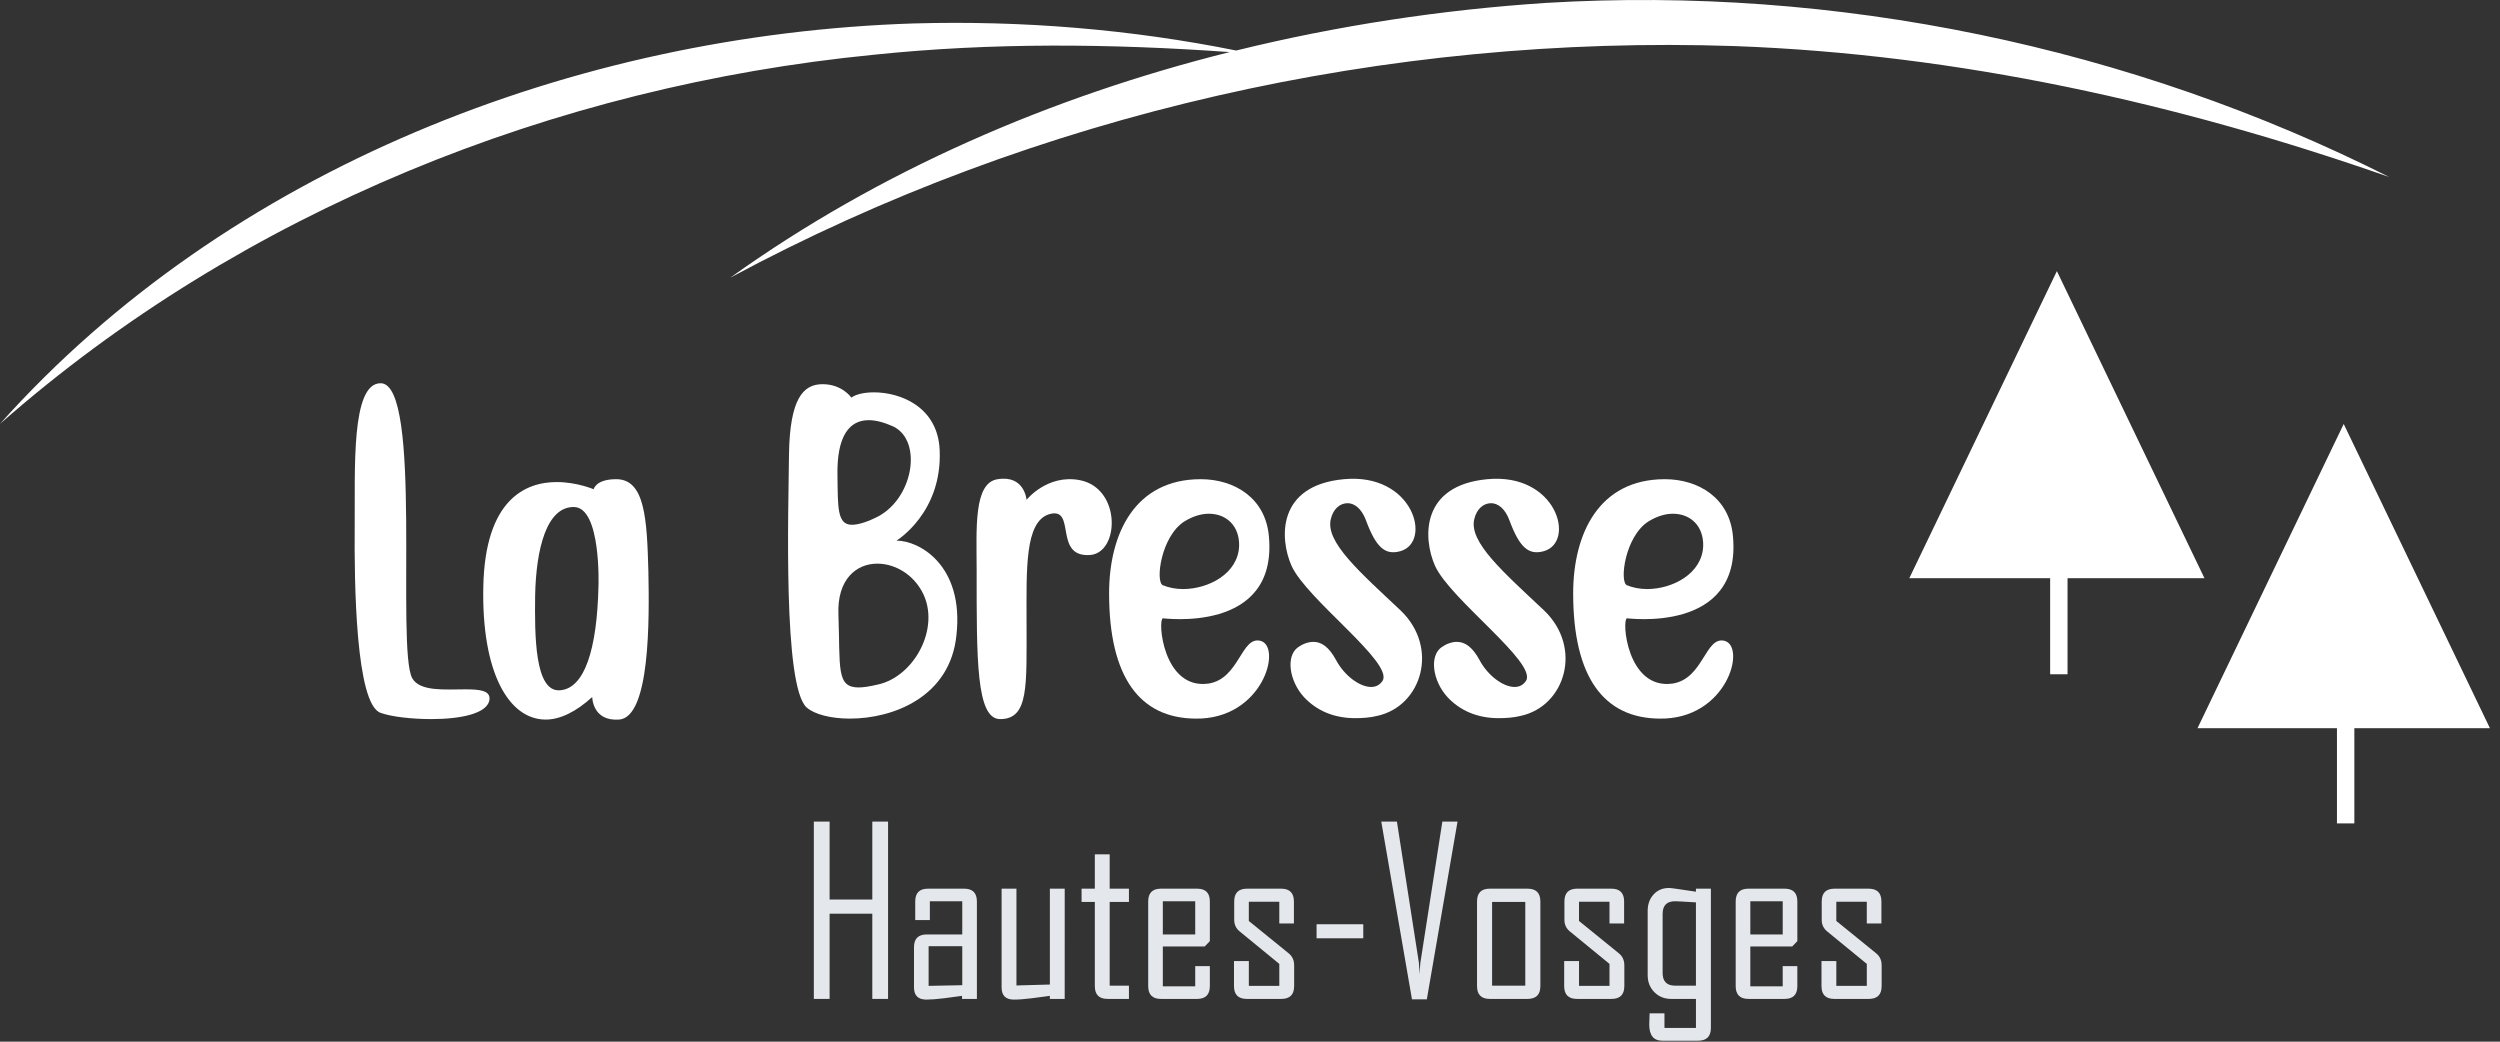
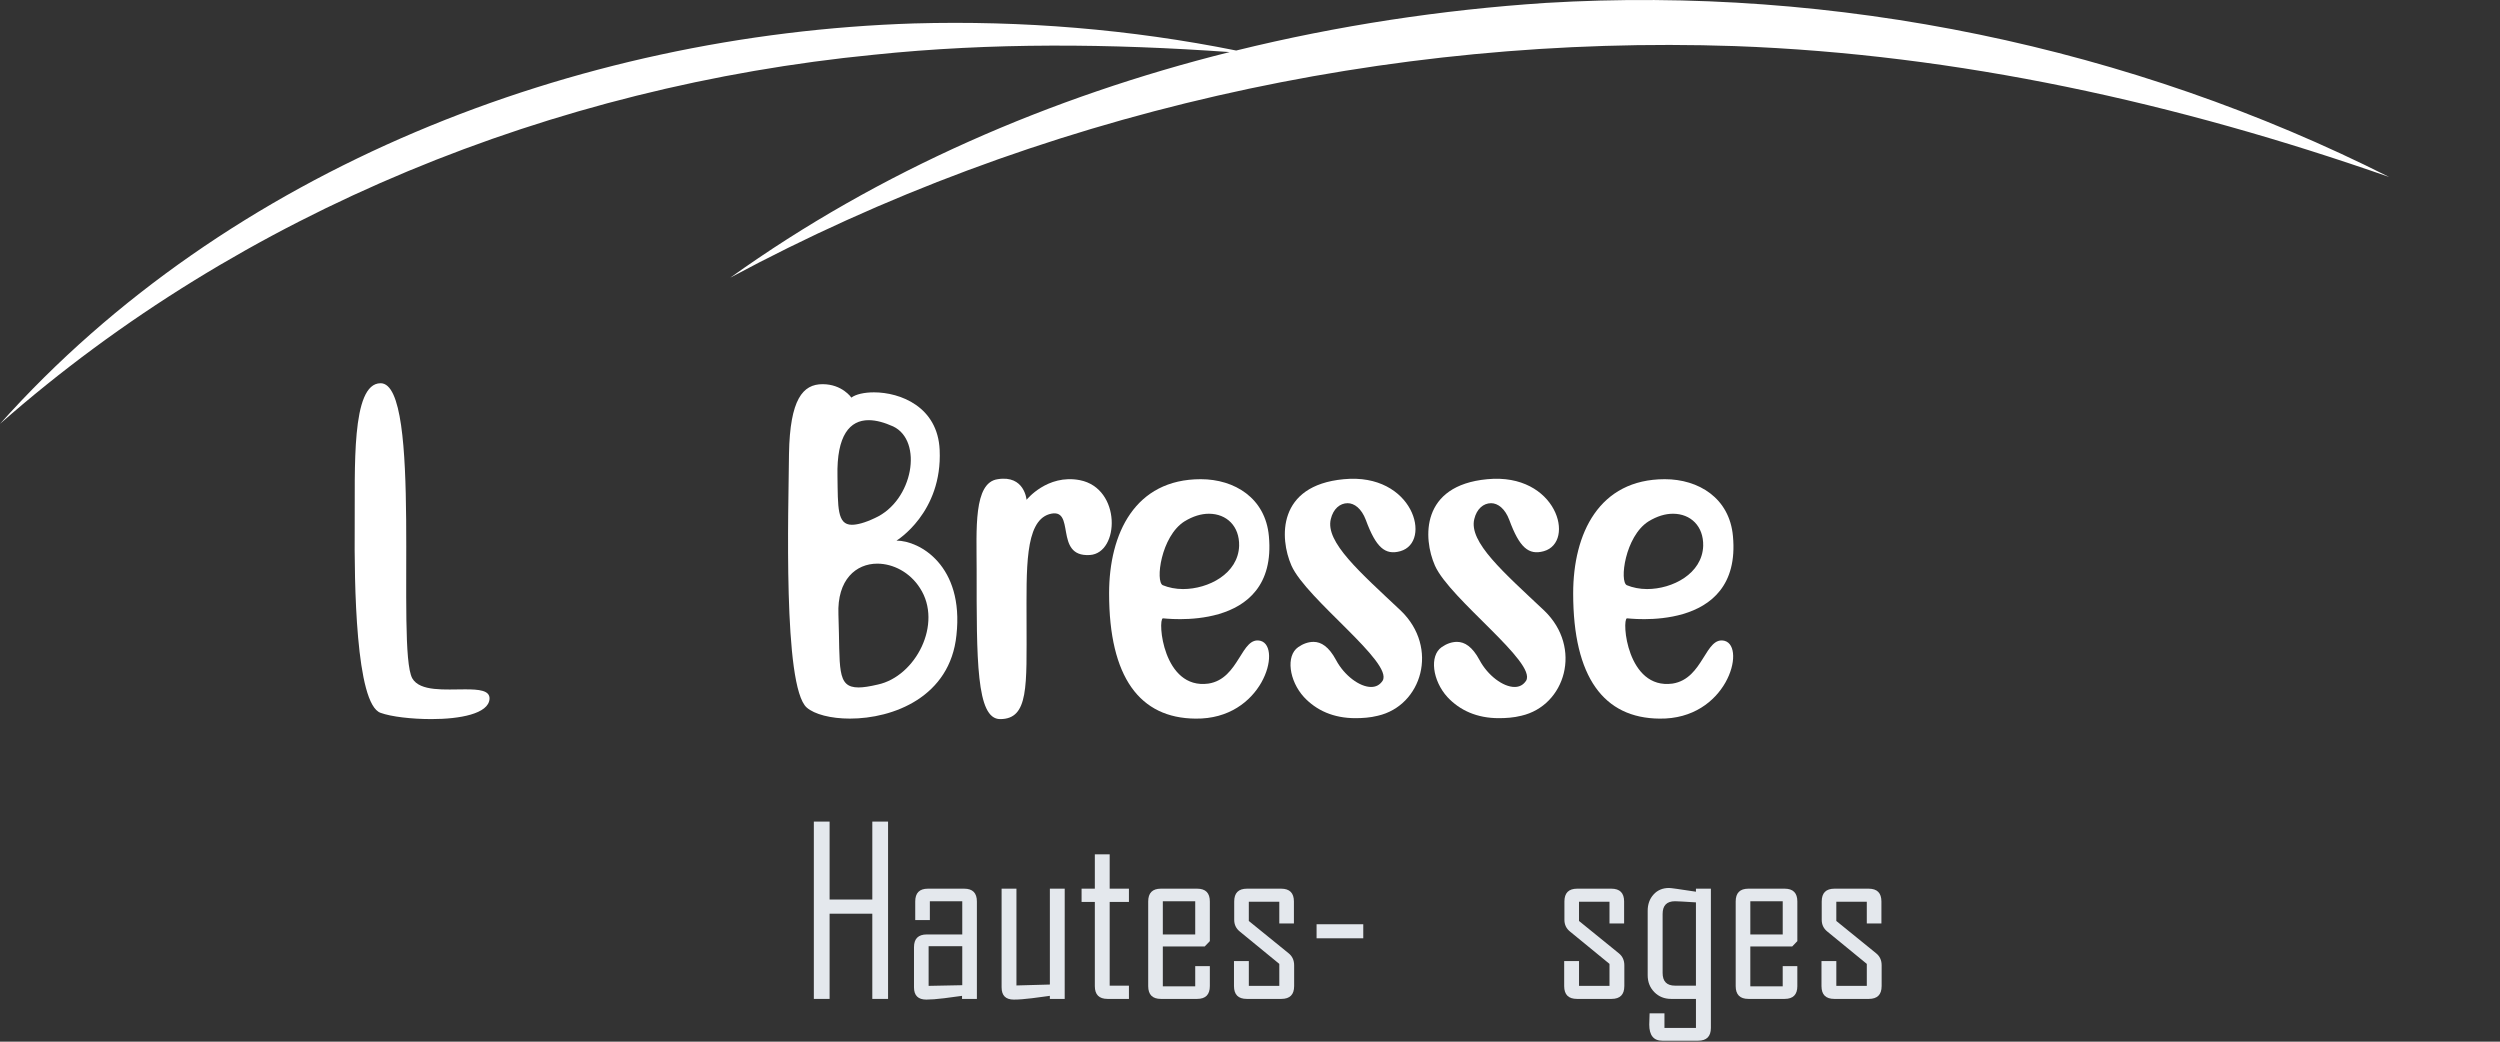
<svg xmlns="http://www.w3.org/2000/svg" width="192" height="80" viewBox="0 0 192 80" fill="none">
  <rect x="0" y="0" width="192" height="80" fill="#333333" stroke="none" />
  <g id="Group 44">
    <g id="Group">
      <path id="Vector" d="M68.203 76.716H66.993V70.172H63.713V76.716H62.503V63.098H63.713V69.084H66.994V63.098H68.203V76.716Z" fill="#E4E8ED" />
      <path id="Vector_2" d="M75.025 76.716H73.885V76.481C73.427 76.545 72.968 76.606 72.51 76.665C71.941 76.734 71.486 76.769 71.144 76.769C70.512 76.769 70.195 76.457 70.195 75.83V72.741C70.195 72.092 70.523 71.766 71.178 71.766H73.902V69.216H71.413V70.66H70.29V69.233C70.29 68.578 70.615 68.25 71.265 68.25H74.05C74.7 68.25 75.025 68.578 75.025 69.233V76.716ZM73.902 75.663V72.67H71.318V75.715L73.902 75.663Z" fill="#E4E8ED" />
      <path id="Vector_3" d="M81.769 76.716H80.629V76.481C80.165 76.545 79.704 76.606 79.246 76.665C78.689 76.734 78.228 76.769 77.862 76.769C77.236 76.769 76.923 76.457 76.923 75.83V68.251H78.063V75.683L80.63 75.613V68.252H81.77L81.769 76.716Z" fill="#E4E8ED" />
      <path id="Vector_4" d="M86.703 76.716H85.058C84.408 76.716 84.083 76.388 84.083 75.733V69.267H83.065V68.249H84.083V65.612H85.223V68.249H86.702V69.267H85.223V75.698H86.702L86.703 76.716Z" fill="#E4E8ED" />
      <path id="Vector_5" d="M92.916 75.733C92.916 76.388 92.591 76.716 91.941 76.716H89.157C88.507 76.716 88.182 76.388 88.182 75.733V69.233C88.182 68.578 88.507 68.25 89.157 68.25H91.941C92.591 68.25 92.916 68.578 92.916 69.233V72.279L92.524 72.687H89.305V75.75H91.793V74.201H92.916V75.733ZM91.793 71.765V69.215H89.305V71.765H91.793Z" fill="#E4E8ED" />
      <path id="Vector_6" d="M99.39 75.733C99.39 76.388 99.063 76.716 98.408 76.716H95.753C95.097 76.716 94.77 76.388 94.77 75.733V73.81H95.91V75.715H98.251V74.027L95.223 71.547C94.932 71.315 94.787 71.014 94.787 70.642V69.233C94.787 68.578 95.115 68.25 95.77 68.25H98.39C99.045 68.25 99.373 68.578 99.373 69.233V70.921H98.25V69.251H95.909V70.73L98.964 73.21C99.248 73.437 99.39 73.744 99.39 74.133V75.733Z" fill="#E4E8ED" />
      <path id="Vector_7" d="M104.699 72.061H101.113V70.982H104.699V72.061Z" fill="#E4E8ED" />
-       <path id="Vector_8" d="M111.938 63.098L109.58 76.751H108.44L106.082 63.098H107.283L108.971 73.94L109.023 74.828C109.029 74.625 109.049 74.33 109.085 73.94L110.773 63.098H111.938Z" fill="#E4E8ED" />
-       <path id="Vector_9" d="M118.3 75.733C118.3 76.388 117.973 76.716 117.317 76.716H114.411C113.762 76.716 113.436 76.388 113.436 75.733V69.233C113.436 68.578 113.761 68.25 114.411 68.25H117.317C117.973 68.25 118.3 68.578 118.3 69.233V75.733ZM117.142 75.698V69.267H114.592V75.698H117.142Z" fill="#E4E8ED" />
      <path id="Vector_10" d="M124.748 75.733C124.748 76.388 124.421 76.716 123.766 76.716H121.112C120.456 76.716 120.129 76.388 120.129 75.733V73.81H121.269V75.715H123.61V74.027L120.582 71.547C120.292 71.315 120.147 71.014 120.147 70.642V69.233C120.147 68.578 120.474 68.25 121.13 68.25H123.749C124.404 68.25 124.732 68.578 124.732 69.233V70.921H123.609V69.251H121.268V70.73L124.323 73.21C124.607 73.437 124.749 73.744 124.749 74.133V75.733H124.748Z" fill="#E4E8ED" />
      <path id="Vector_11" d="M131.396 78.944C131.396 79.599 131.068 79.927 130.413 79.927H127.663C126.996 79.927 126.662 79.512 126.662 78.683C126.662 78.584 126.667 78.438 126.676 78.244C126.685 78.05 126.689 77.909 126.689 77.822H127.83V78.944H130.249V76.716H128.343C127.826 76.716 127.398 76.543 127.055 76.198C126.713 75.852 126.542 75.419 126.542 74.897V69.945C126.542 69.447 126.692 69.03 126.994 68.697C127.296 68.363 127.693 68.196 128.186 68.196C128.319 68.196 129.006 68.292 130.248 68.483V68.249H131.396V78.944ZM130.248 75.698V69.302C129.331 69.244 128.798 69.215 128.646 69.215C128.008 69.215 127.689 69.54 127.689 70.19V74.723C127.689 75.373 128.008 75.698 128.646 75.698H130.248Z" fill="#E4E8ED" />
      <path id="Vector_12" d="M138.036 75.733C138.036 76.388 137.711 76.716 137.061 76.716H134.276C133.627 76.716 133.301 76.388 133.301 75.733V69.233C133.301 68.578 133.626 68.25 134.276 68.25H137.061C137.71 68.25 138.036 68.578 138.036 69.233V72.279L137.644 72.687H134.424V75.75H136.912V74.201H138.035V75.733H138.036ZM136.913 71.765V69.215H134.425V71.765H136.913Z" fill="#E4E8ED" />
      <path id="Vector_13" d="M144.509 75.733C144.509 76.388 144.182 76.716 143.527 76.716H140.873C140.217 76.716 139.89 76.388 139.89 75.733V73.81H141.03V75.715H143.371V74.027L140.343 71.547C140.053 71.315 139.908 71.014 139.908 70.642V69.233C139.908 68.578 140.235 68.25 140.891 68.25H143.51C144.165 68.25 144.493 68.578 144.493 69.233V70.921H143.37V69.251H141.029V70.73L144.084 73.21C144.368 73.437 144.51 73.744 144.51 74.133V75.733H144.509Z" fill="#E4E8ED" />
    </g>
    <g id="Group_2">
-       <path id="Vector_14" d="M191.226 55.925L179.997 32.561L168.769 55.925H179.478V63.235H180.814V55.925H191.226Z" fill="white" />
-       <path id="Vector_15" d="M169.303 44.407L157.969 20.822L146.634 44.407H157.451V51.785H158.787V44.407H169.303Z" fill="white" />
      <path id="Vector_16" d="M118.7 0.225C110.735 0.75 102.748 1.958 94.938 3.88C86.83 2.248 78.505 1.565 70.185 1.8C44.197 2.633 17.523 12.945 0 32.553C18.588 16.2 42.58 6.614 67.093 4.206C76.162 3.259 85.282 3.349 94.438 3.999C80.716 7.432 67.561 13.105 56.084 21.326C79.603 8.677 106.59 2.64 133.224 3.539C150.412 4.17 167.194 7.894 183.482 13.591C163.62 3.577 140.962 -1.118 118.7 0.225Z" fill="white" />
      <path id="Vector_17" d="M35.717 52.942C34.206 52.942 32.253 53.127 31.663 52.095C30.41 49.847 32.474 29.432 29.231 29.432C26.946 29.432 27.278 36.065 27.241 40.413C27.204 44.761 27.315 54.084 29.231 54.747C30.042 55.042 31.589 55.226 33.137 55.226C35.311 55.226 37.522 54.821 37.596 53.678C37.633 53.016 36.785 52.942 35.717 52.942Z" fill="white" />
-       <path id="Vector_18" d="M47.326 36.802C45.742 36.802 45.594 37.575 45.594 37.575C45.594 37.575 44.304 37.022 42.757 37.022C40.361 37.022 37.266 38.349 37.119 45.019C36.972 51.652 39.072 55.263 41.91 55.263C43.015 55.263 44.231 54.673 45.484 53.531C45.484 53.531 45.484 55.411 47.548 55.263C49.943 55.078 49.869 47.525 49.796 43.876C49.685 39.861 49.537 36.802 47.326 36.802ZM45.963 45.02C45.852 49.884 44.894 52.906 42.978 53.016C41.061 53.126 41.061 48.778 41.099 45.72C41.173 42.145 41.983 38.903 44.084 38.939C46.184 38.976 45.963 45.02 45.963 45.02Z" fill="white" />
      <path id="Vector_19" d="M68.85 41.519C68.85 41.519 72.388 39.381 72.166 34.554C72.019 31.238 69.145 30.132 67.118 30.132C66.381 30.132 65.718 30.279 65.386 30.537C65.386 30.537 64.686 29.505 63.175 29.505C61.664 29.505 60.669 30.647 60.595 34.848C60.558 39.122 60.116 52.72 61.958 54.341C62.548 54.858 63.801 55.189 65.274 55.189C68.591 55.189 72.976 53.531 73.455 48.777C74.046 43.435 70.619 41.519 68.85 41.519ZM66.713 32.269C67.302 32.269 67.929 32.454 68.592 32.748C70.913 33.853 70.139 38.46 67.192 39.786C66.418 40.155 65.828 40.303 65.423 40.303C64.281 40.303 64.355 38.939 64.318 36.58C64.244 33.411 65.276 32.269 66.713 32.269ZM67.413 52.574C66.787 52.721 66.308 52.796 65.939 52.796C64.207 52.796 64.539 51.284 64.391 47.194C64.281 44.504 65.755 43.288 67.376 43.288C68.592 43.288 69.882 43.951 70.656 45.168C72.425 47.894 70.324 51.948 67.413 52.574Z" fill="white" />
      <path id="Vector_20" d="M82.929 36.875C80.423 36.396 78.839 38.386 78.839 38.386C78.839 38.386 78.692 36.47 76.628 36.802C74.749 37.06 75.006 40.671 75.006 43.73C75.006 50.658 74.969 55.227 76.812 55.227C79.023 55.227 78.839 52.684 78.839 47.747C78.839 43.73 78.692 40.082 80.571 39.492C82.708 38.866 80.866 42.809 83.703 42.625C85.988 42.477 86.135 37.502 82.929 36.875Z" fill="white" />
      <path id="Vector_21" d="M97.451 41.187C97.192 38.239 94.797 36.802 92.218 36.802C87.169 36.802 85.179 40.966 85.179 45.573C85.179 52.021 87.537 55.154 91.812 55.19C96.972 55.264 98.482 49.7 96.824 49.22C95.313 48.815 95.202 52.131 92.807 52.5C89.306 52.979 88.901 47.599 89.306 47.488C89.233 47.452 98.15 48.742 97.451 41.187ZM90.965 40.044C91.628 39.639 92.255 39.455 92.844 39.455C94.207 39.455 95.202 40.413 95.165 41.924C95.091 44.061 92.807 45.24 90.853 45.24C90.3 45.24 89.748 45.13 89.305 44.945C88.717 44.688 89.159 41.187 90.965 40.044Z" fill="white" />
      <path id="Vector_22" d="M102.207 39.861C102.391 39.087 102.906 38.645 103.496 38.645C104.012 38.645 104.564 39.05 104.896 39.934C105.67 42.035 106.37 42.662 107.549 42.33C110.018 41.63 108.544 36.287 103.2 36.803C98.078 37.282 98.262 41.335 99.183 43.436C100.326 46.015 107.033 50.879 106.185 52.28C105.963 52.612 105.669 52.759 105.3 52.759C104.416 52.759 103.237 51.874 102.611 50.696C102.058 49.664 101.468 49.296 100.879 49.296C100.474 49.296 100.068 49.443 99.7 49.701C98.741 50.364 99 52.28 100.141 53.533C101.099 54.565 102.426 55.155 104.084 55.155C104.637 55.155 105.227 55.118 105.815 54.97C109.206 54.196 110.532 49.738 107.585 46.9C104.454 43.951 101.764 41.629 102.207 39.861Z" fill="white" />
      <path id="Vector_23" d="M113.226 39.861C113.41 39.087 113.925 38.645 114.515 38.645C115.031 38.645 115.583 39.05 115.915 39.934C116.689 42.035 117.389 42.662 118.568 42.33C121.037 41.63 119.563 36.287 114.219 36.803C109.097 37.282 109.281 41.335 110.202 43.436C111.345 46.015 118.052 50.879 117.204 52.28C116.982 52.612 116.688 52.759 116.319 52.759C115.435 52.759 114.256 51.874 113.63 50.696C113.077 49.664 112.487 49.296 111.898 49.296C111.493 49.296 111.087 49.443 110.719 49.701C109.76 50.364 110.019 52.28 111.16 53.533C112.118 54.565 113.445 55.155 115.103 55.155C115.656 55.155 116.246 55.118 116.834 54.97C120.225 54.196 121.551 49.738 118.604 46.9C115.473 43.951 112.784 41.629 113.226 39.861Z" fill="white" />
      <path id="Vector_24" d="M133.091 41.187C132.832 38.239 130.438 36.802 127.858 36.802C122.81 36.802 120.82 40.966 120.82 45.573C120.82 52.021 123.178 55.154 127.453 55.19C132.612 55.264 134.123 49.7 132.465 49.22C130.954 48.815 130.844 52.131 128.448 52.5C124.947 52.979 124.542 47.599 124.947 47.488C124.873 47.452 133.791 48.742 133.091 41.187ZM126.604 40.044C127.268 39.639 127.894 39.455 128.484 39.455C129.847 39.455 130.842 40.413 130.805 41.924C130.732 44.061 128.447 45.24 126.493 45.24C125.94 45.24 125.388 45.13 124.945 44.945C124.357 44.688 124.799 41.187 126.604 40.044Z" fill="white" />
    </g>
  </g>
</svg>